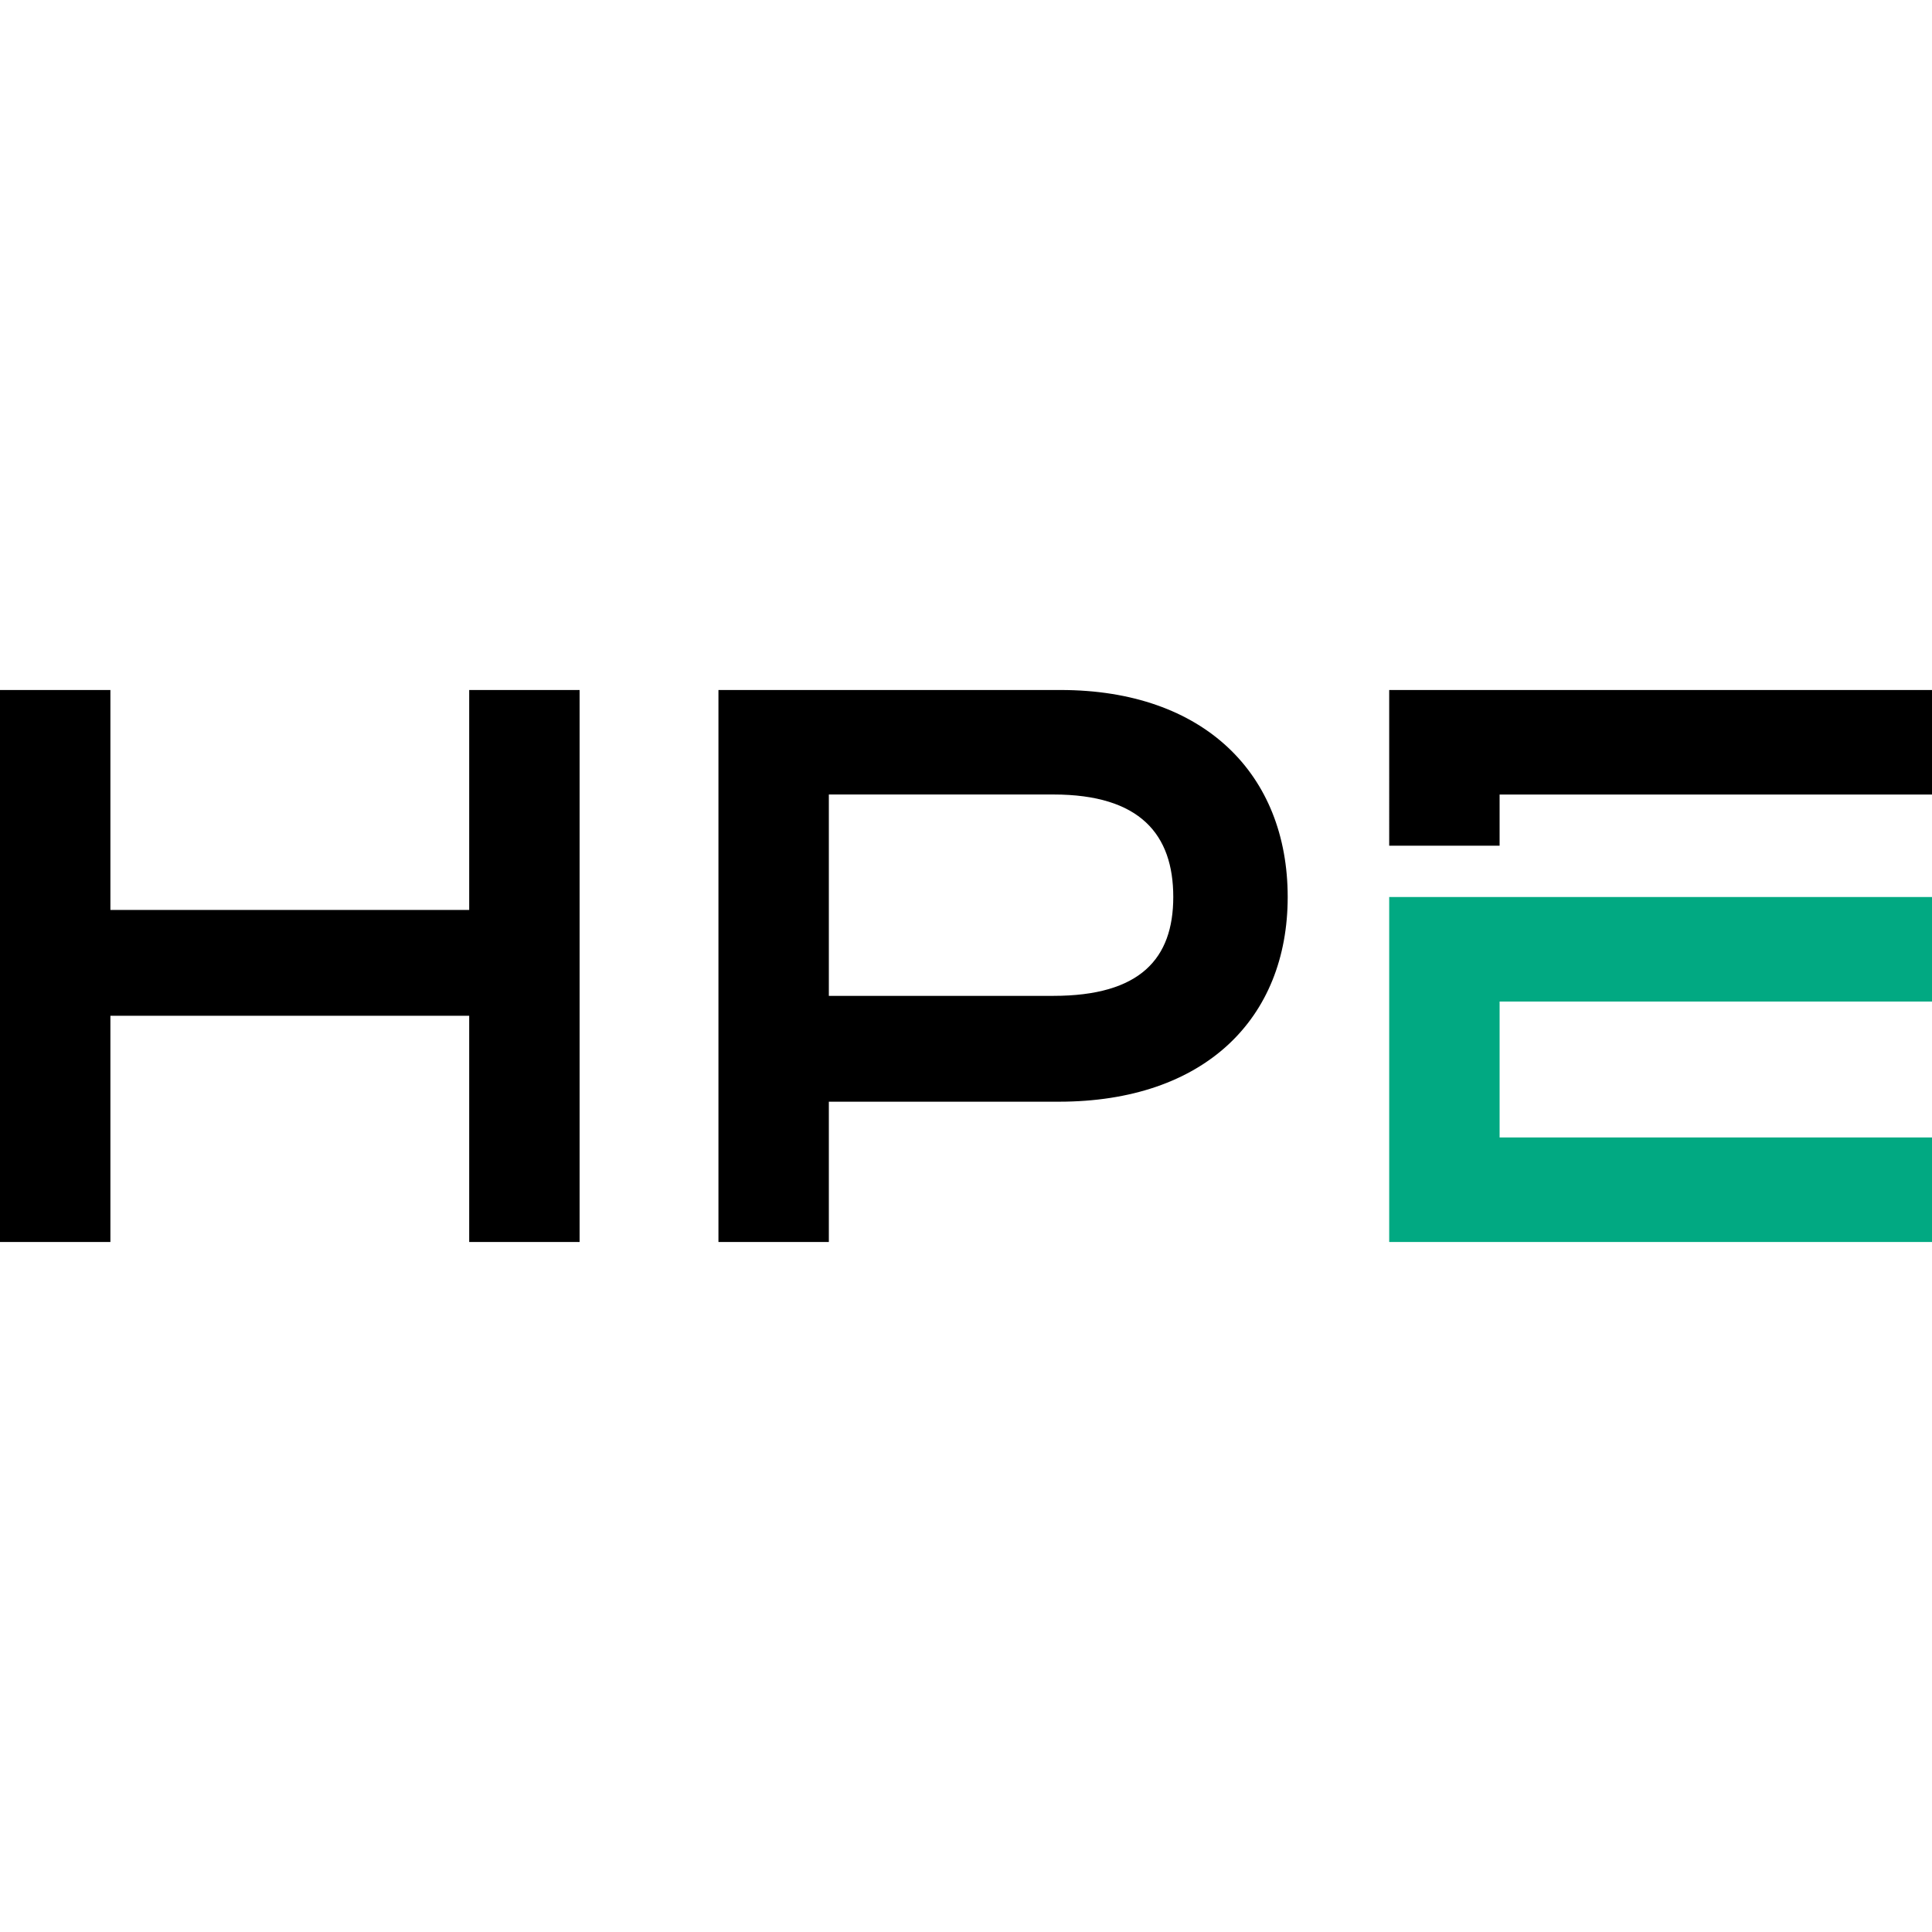
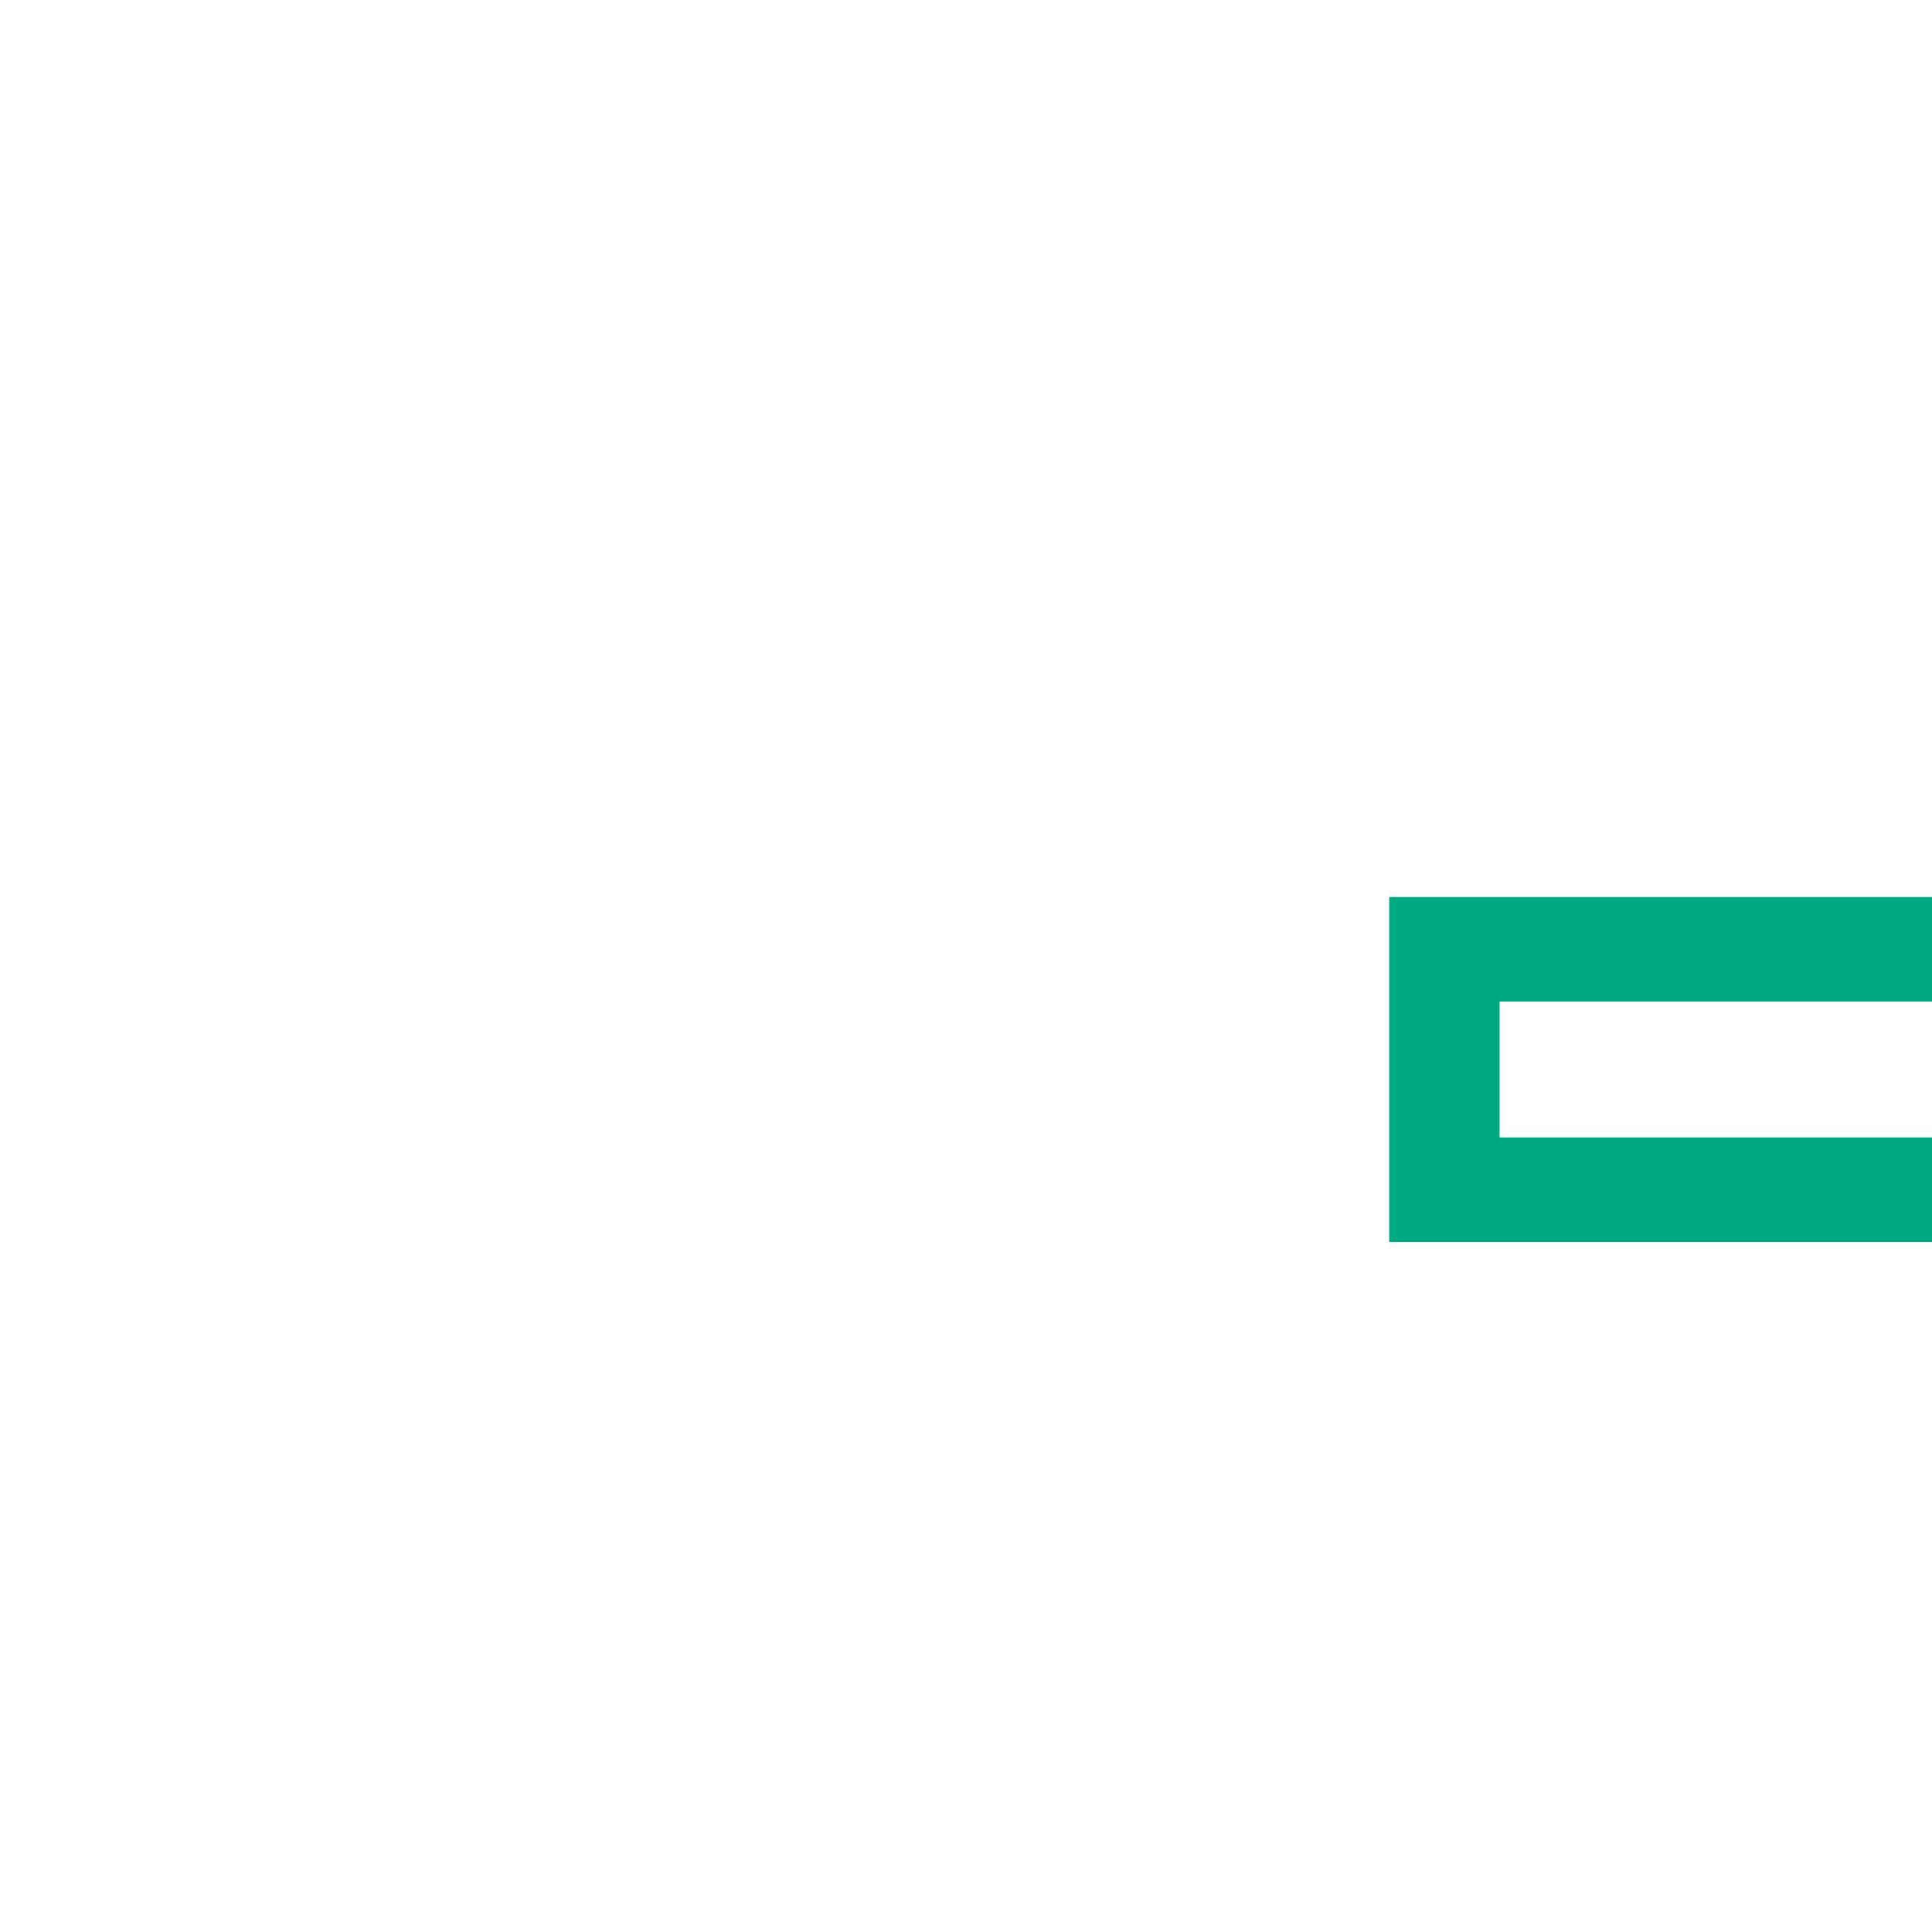
<svg xmlns="http://www.w3.org/2000/svg" viewBox="0 0 504 504" class="favicon-svg">
  <style>@media (prefers-color-scheme: dark) {.favicon-svg {fill: #fff}}</style>
  <path fill="#01a982" d="M391.2 261.27v35.46H504V324H362.4v-90H504v27.27H391.2Z" />
-   <path d="M276.67 180h-89.25v144h28.8v-36.6h60c37.92 0 59.7-21.6 59.7-53.4 0-32.01-21.78-54-59.25-54Zm-1.88 79.8h-58.57v-52.54h58.57c22.68 0 31.28 10.48 31.28 26.73 0 16.08-8.6 25.8-31.28 25.8Zm116.41-39.18h-28.8V180H504v27.27H391.2v13.36ZM151.2 180v144h-28.8v-59.02H28.8V324H0V180h28.8v57.38h93.6V180h28.8Z" />
</svg>